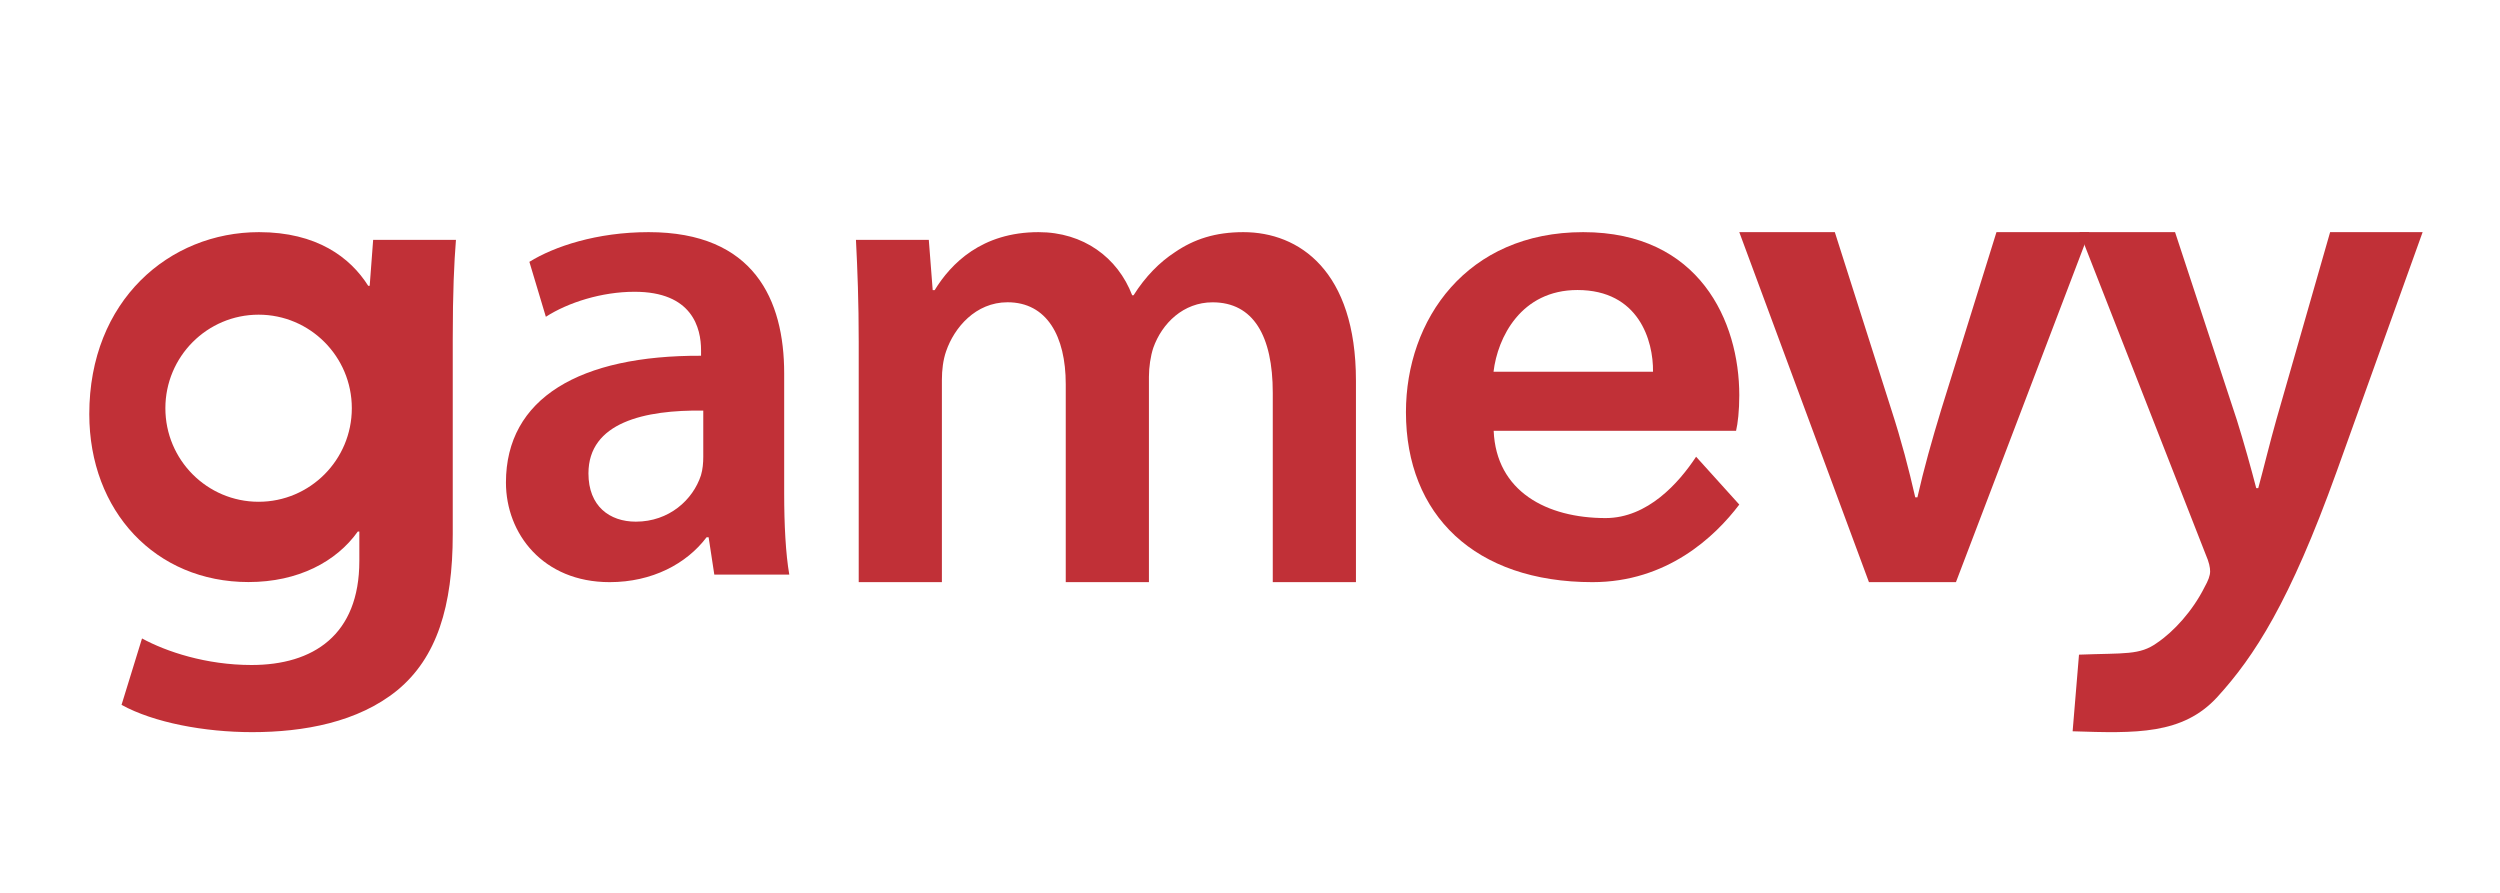
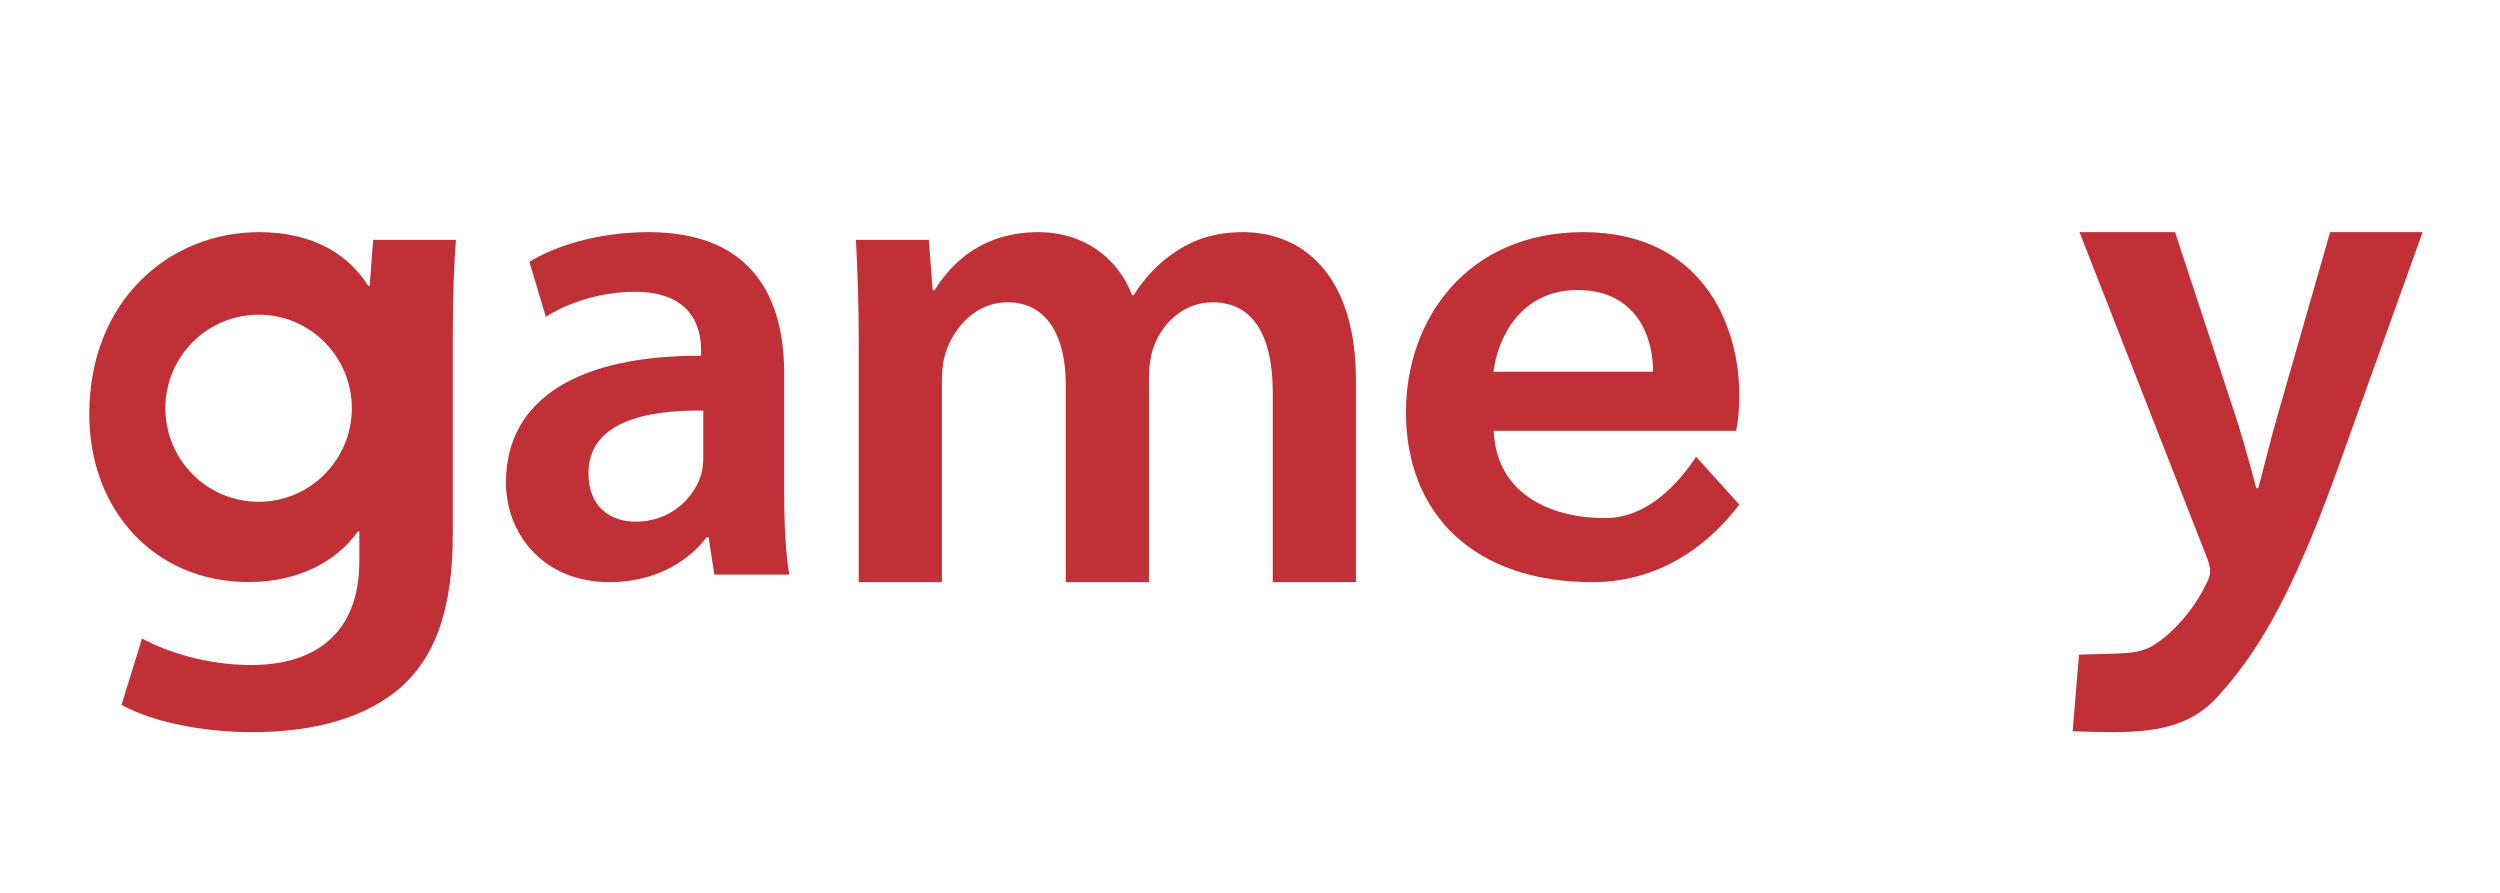
<svg xmlns="http://www.w3.org/2000/svg" width="140" height="50" viewBox="0 0 140 50" fill="none">
  <path d="M40.001 32.178L39.683 30.087H39.569C38.452 31.567 36.526 32.6 34.14 32.6C30.403 32.6 28.333 29.882 28.333 27.022C28.333 22.291 32.475 19.894 39.259 19.922V19.611C39.259 18.378 38.779 16.329 35.519 16.34C33.714 16.34 31.822 16.932 30.568 17.74L29.645 14.663C31.037 13.802 33.42 13 36.321 13C42.23 13 43.914 16.793 43.914 20.908V27.66C43.914 29.365 43.998 31.02 44.2 32.178H39.999H40.001ZM39.383 22.993C36.097 22.948 32.953 23.654 32.953 26.511C32.953 28.346 34.135 29.213 35.608 29.213C37.468 29.213 38.806 27.991 39.254 26.616C39.354 26.286 39.383 25.914 39.383 25.586V22.993Z" fill="#C13037" />
  <path d="M48.088 19.132C48.088 16.919 48.019 15.091 47.933 13.431H52.013L52.231 16.246H52.342C53.255 14.762 54.974 13 58.16 13C60.662 13 62.588 14.41 63.402 16.536H63.479C64.141 15.486 64.935 14.686 65.79 14.127C66.864 13.392 68.054 13 69.629 13C72.751 13 75.933 15.168 75.933 21.317V32.6H71.275V21.998C71.275 18.803 70.185 16.93 67.904 16.93C66.272 16.93 65.073 18.099 64.583 19.481C64.431 19.944 64.34 20.557 64.34 21.099V32.6H59.682V21.516C59.682 18.817 58.619 16.927 56.422 16.927C54.631 16.927 53.435 18.352 52.984 19.666C52.813 20.154 52.746 20.724 52.746 21.269V32.6H48.088V19.132Z" fill="#C13037" />
  <path d="M83.646 24.123C83.784 27.525 86.627 29.012 89.911 29.012C92.271 29.012 94.02 27.038 94.982 25.577L97.4 28.256C96.036 30.06 93.351 32.6 89.18 32.6C82.591 32.6 78.733 28.834 78.733 23.081C78.733 17.903 82.13 13 88.657 13C95.184 13 97.4 18.017 97.4 22.13C97.4 23.014 97.316 23.72 97.22 24.123H83.646ZM92.569 20.816C92.591 19.076 91.773 16.241 88.337 16.241C85.179 16.241 83.865 18.895 83.638 20.816H92.569Z" fill="#C13037" />
-   <path d="M102.75 13L105.919 22.952C106.478 24.679 106.891 26.257 107.254 27.85H107.375C107.742 26.228 108.177 24.69 108.704 22.952L111.802 13H117L109.533 32.6H104.661L97.4 13H102.75Z" fill="#C13037" />
  <path d="M121.803 13L125.266 23.527C125.649 24.742 126.065 26.242 126.349 27.335H126.462C126.763 26.233 127.12 24.753 127.48 23.486L130.487 13H135.667L130.856 26.399C128.22 33.728 126.234 36.766 124.177 39.025C122.233 41.155 119.6 41.065 116.067 40.952L116.424 36.661C118.992 36.562 119.82 36.702 120.793 36.001C121.719 35.379 122.788 34.219 123.46 32.87C123.651 32.53 123.767 32.242 123.767 31.998C123.767 31.783 123.713 31.492 123.511 31.03L116.452 13H121.806H121.803Z" fill="#C13037" />
  <path d="M20.896 13.437L20.703 16.003H20.618C19.611 14.407 17.73 13 14.504 13C9.486 13 5 16.825 5 23.189C5 28.63 8.71 32.595 13.915 32.595C16.7 32.595 18.84 31.451 20.037 29.766H20.123V31.413C20.123 35.567 17.537 37.24 14.083 37.24C11.551 37.24 9.31 36.495 7.953 35.753L6.806 39.473C8.61 40.466 11.449 41 14.117 41C17.011 41 20.052 40.446 22.248 38.656C24.461 36.832 25.354 33.957 25.354 29.915V18.972C25.354 16.334 25.431 14.733 25.533 13.434H20.891L20.896 13.437ZM14.482 28.099C11.597 28.099 9.261 25.752 9.261 22.86C9.261 19.969 11.6 17.622 14.482 17.622C17.363 17.622 19.702 19.969 19.702 22.86C19.702 25.752 17.363 28.099 14.482 28.099Z" fill="#C13037" />
</svg>